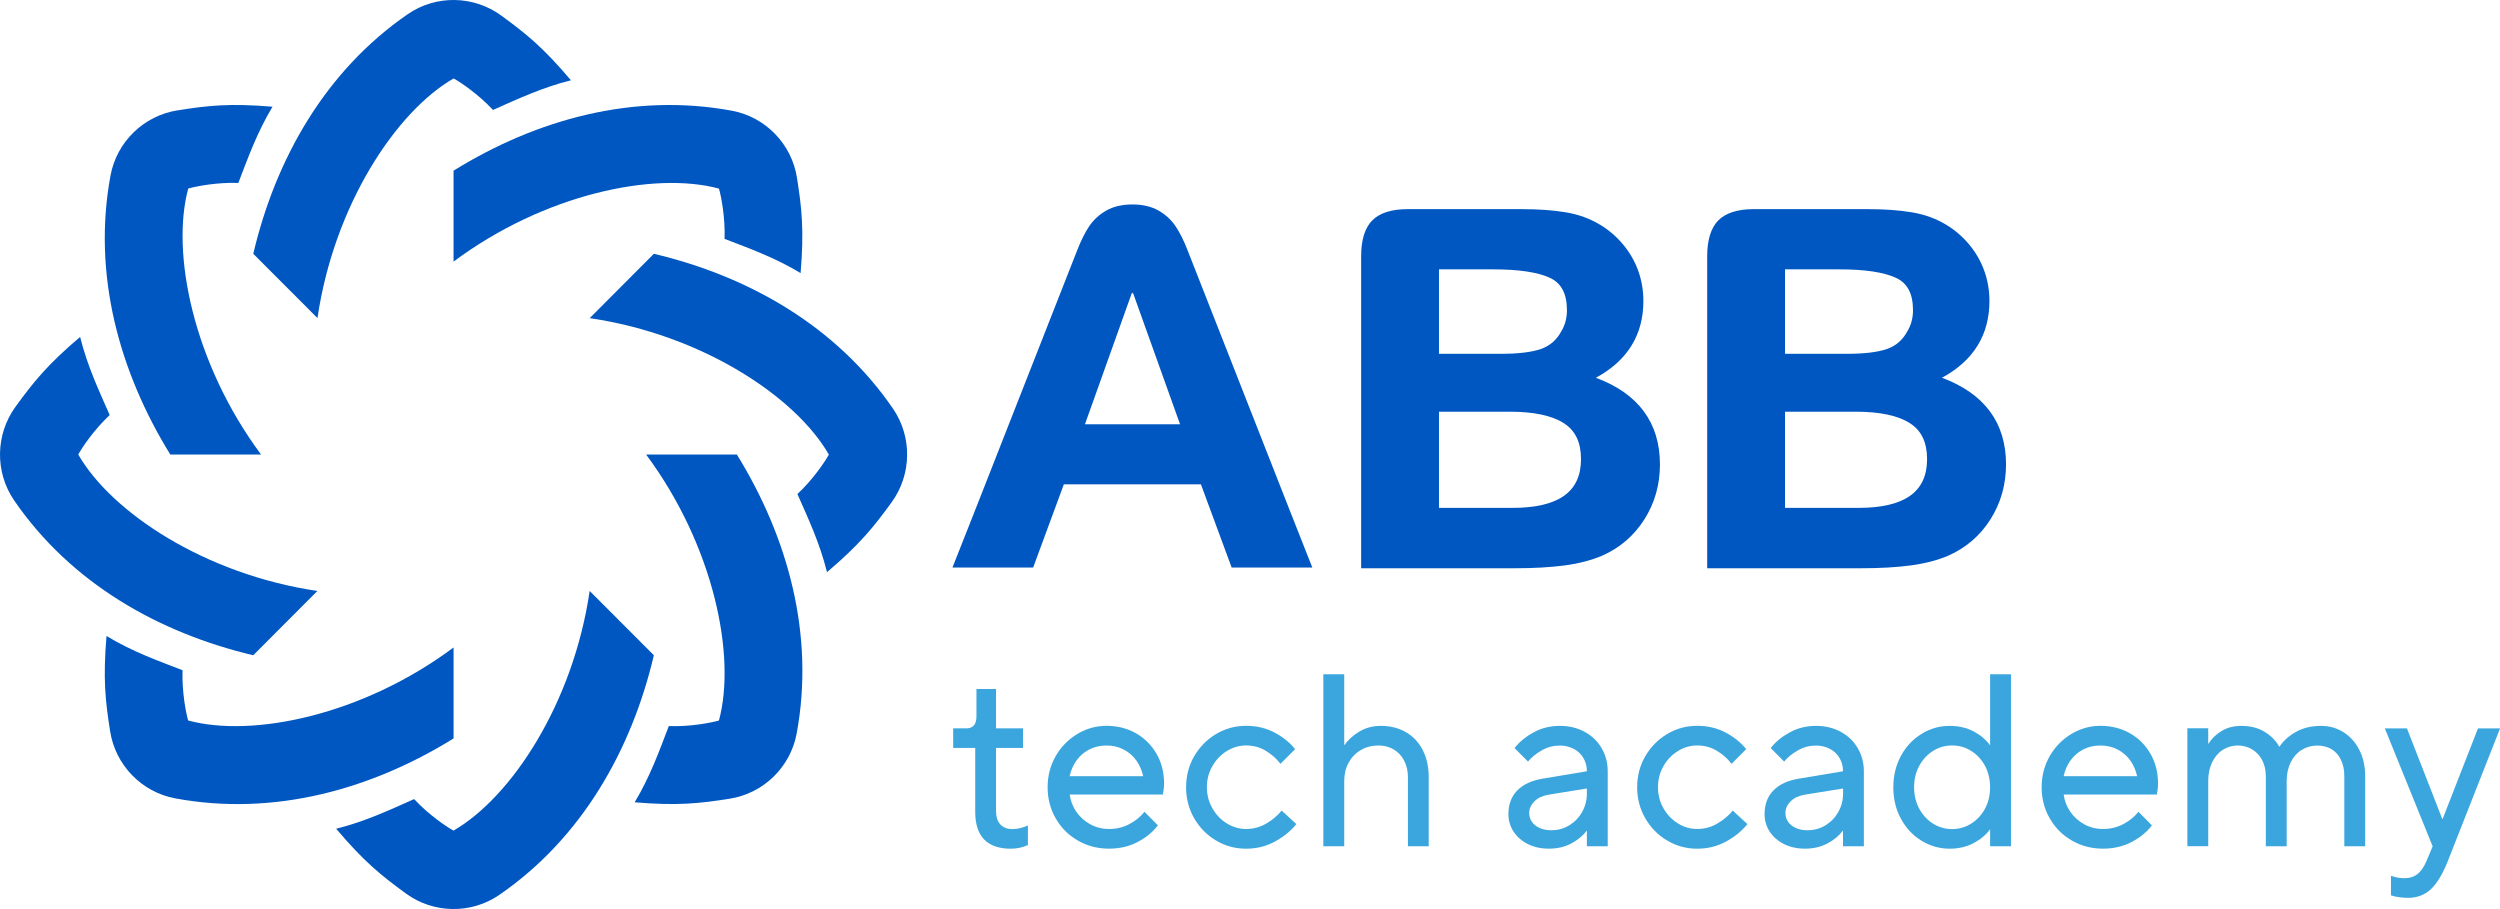
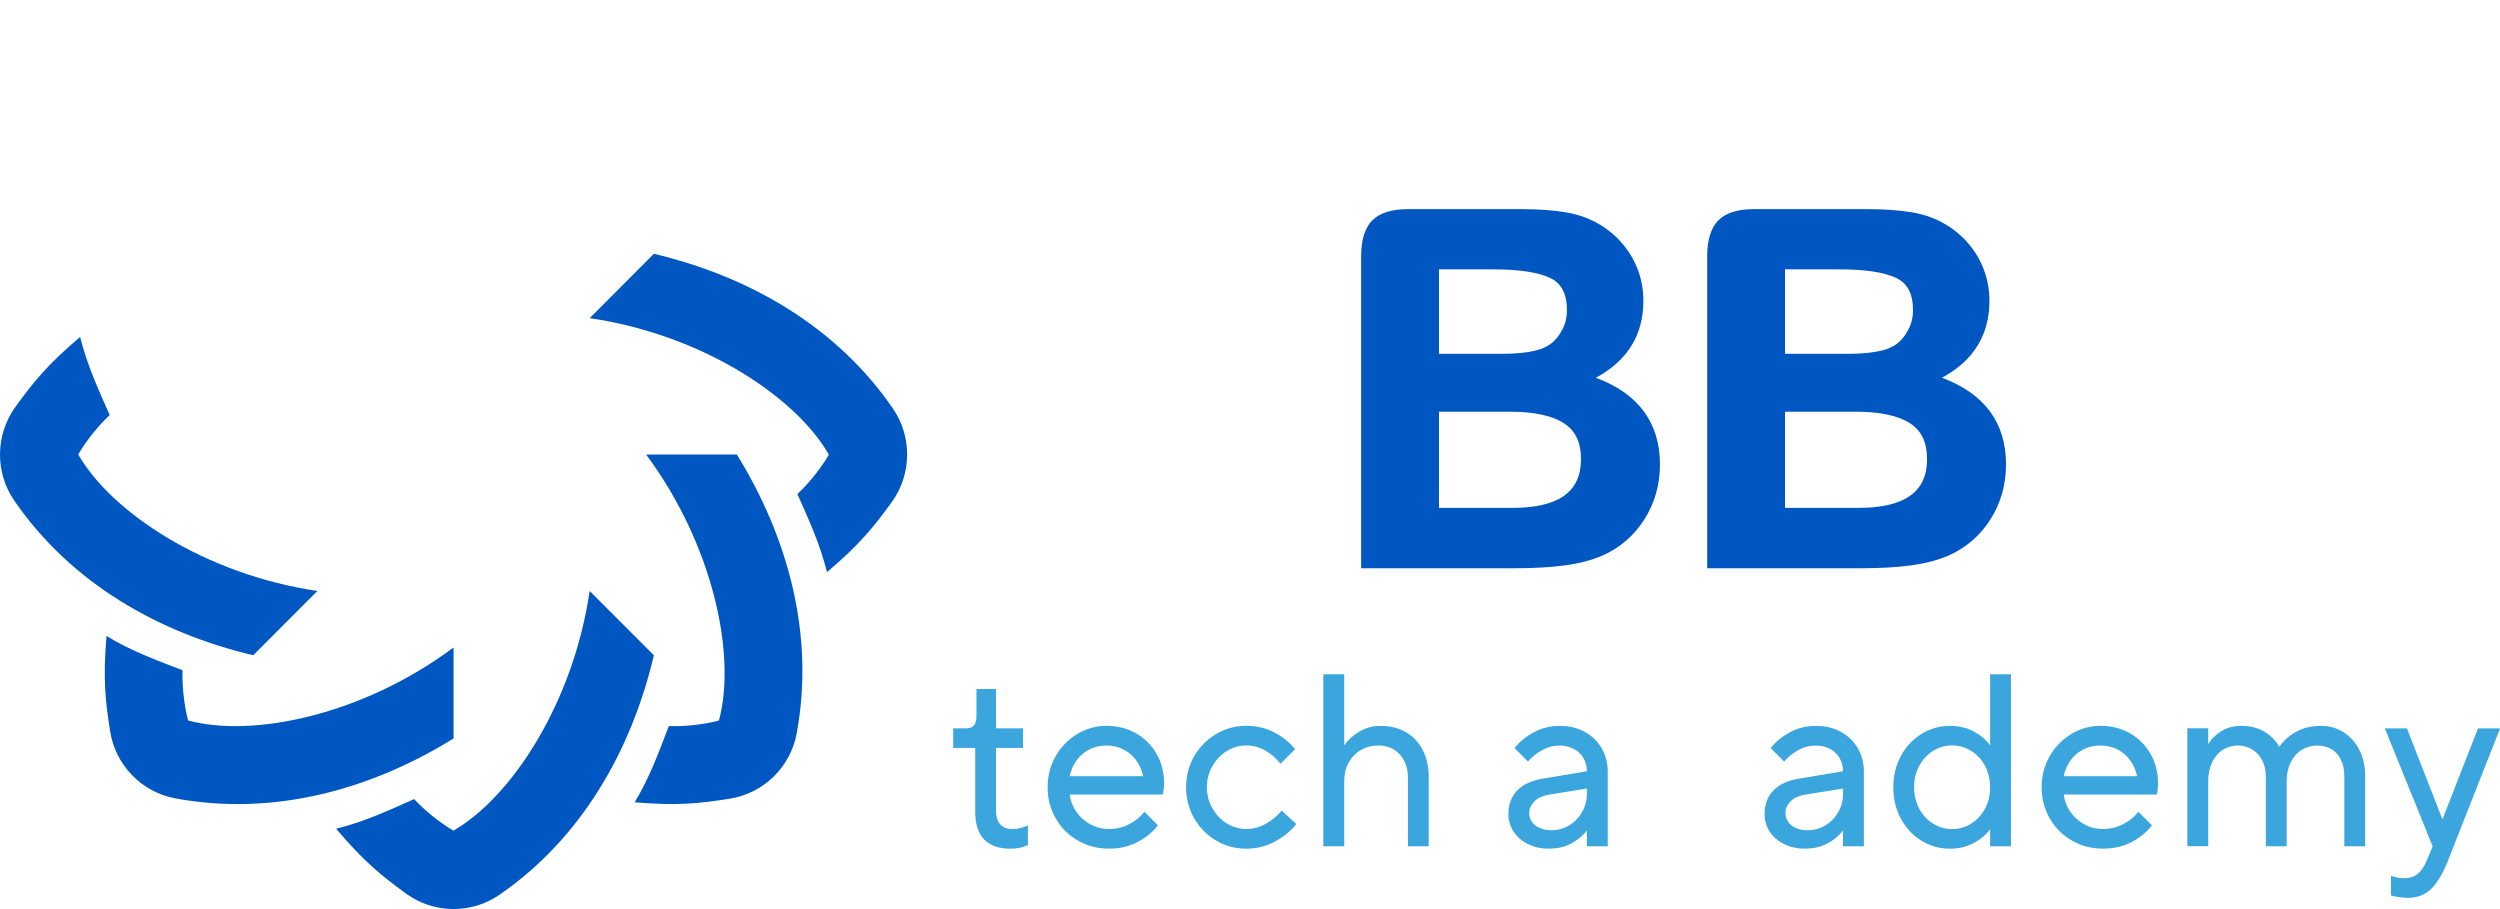
<svg xmlns="http://www.w3.org/2000/svg" width="110" height="40" viewBox="0 0 110 40" fill="none">
  <g clip-path="url(#clip0)">
    <path d="M70.218 16.621C71.606 15.873 72.309 14.737 72.309 13.24C72.309 12.774 72.231 12.325 72.079 11.906C71.927 11.486 71.702 11.098 71.41 10.75C71.121 10.404 70.781 10.115 70.404 9.889C69.961 9.619 69.454 9.435 68.896 9.342C68.35 9.249 67.694 9.202 66.95 9.202H61.936C61.231 9.202 60.707 9.369 60.382 9.695C60.056 10.021 59.89 10.554 59.89 11.275V20.926V22.93V25.003H61.936H62.832H66.666C67.486 25.003 68.213 24.962 68.828 24.881C69.449 24.8 70.01 24.655 70.492 24.451C71.268 24.11 71.895 23.573 72.35 22.857C72.806 22.14 73.038 21.326 73.038 20.436C73.036 18.598 72.088 17.317 70.218 16.621ZM63.317 11.852H65.714C66.828 11.852 67.662 11.977 68.196 12.225C68.7 12.458 68.945 12.924 68.945 13.652C68.945 13.991 68.864 14.3 68.698 14.577C68.49 14.962 68.196 15.217 67.802 15.355C67.393 15.497 66.801 15.568 66.039 15.568H63.315V11.852H63.317ZM66.536 22.347H63.315V18.115H66.428C67.486 18.115 68.287 18.284 68.808 18.62C69.317 18.946 69.564 19.464 69.564 20.2C69.567 21.645 68.576 22.347 66.536 22.347Z" fill="#0057C2" />
-     <path d="M46.809 21.311H49.825H52.841L54.193 24.972H57.742L56.756 22.474C56.707 22.347 56.653 22.209 56.592 22.057L52.246 10.993C52.085 10.581 51.911 10.232 51.727 9.958C51.536 9.673 51.284 9.44 50.974 9.264C50.663 9.087 50.276 8.996 49.825 8.996C49.375 8.996 48.988 9.087 48.677 9.264C48.369 9.44 48.114 9.673 47.923 9.958C47.739 10.232 47.566 10.581 47.404 10.993L43.059 22.057C42.998 22.209 42.944 22.347 42.895 22.474L41.908 24.972H45.458L46.809 21.311ZM49.808 12.872L49.828 12.924L49.847 12.872L51.923 18.669H49.83H47.737L49.808 12.872Z" fill="#0057C2" />
    <path d="M85.445 16.621C86.833 15.873 87.535 14.737 87.535 13.24C87.535 12.774 87.457 12.325 87.305 11.906C87.153 11.486 86.928 11.098 86.637 10.75C86.348 10.404 86.008 10.115 85.631 9.889C85.188 9.619 84.681 9.435 84.123 9.342C83.577 9.249 82.921 9.202 82.177 9.202H77.163C76.458 9.202 75.934 9.369 75.608 9.695C75.283 10.021 75.116 10.554 75.116 11.275V20.926V22.93V25.003H77.163H78.059H81.892C82.713 25.003 83.44 24.962 84.054 24.881C84.676 24.8 85.237 24.655 85.719 24.451C86.495 24.11 87.122 23.573 87.577 22.857C88.032 22.14 88.265 21.326 88.265 20.436C88.265 18.598 87.315 17.317 85.445 16.621ZM78.543 11.852H80.94C82.054 11.852 82.889 11.977 83.423 12.225C83.927 12.458 84.172 12.924 84.172 13.652C84.172 13.991 84.091 14.3 83.924 14.577C83.716 14.962 83.423 15.217 83.028 15.355C82.62 15.497 82.027 15.568 81.266 15.568H78.541V11.852H78.543ZM81.763 22.347H78.541V18.115H81.655C82.713 18.115 83.513 18.284 84.035 18.62C84.544 18.946 84.791 19.464 84.791 20.2C84.793 21.645 83.802 22.347 81.763 22.347Z" fill="#0057C2" />
-     <path d="M7.493 19.999C5.253 16.37 4.056 12.077 4.862 7.725C5.136 6.241 6.326 5.088 7.812 4.855C9.143 4.644 10.105 4.538 11.991 4.695C11.31 5.826 10.909 6.952 10.487 8.049C9.545 8.015 8.585 8.204 8.282 8.297C7.515 11.13 8.504 15.983 11.486 19.999H7.493Z" fill="#0057C2" />
-     <path d="M11.144 11.167C12.12 7.014 14.304 3.128 17.942 0.623C19.183 -0.231 20.838 -0.204 22.055 0.685C23.144 1.479 23.898 2.085 25.122 3.533C23.844 3.852 22.765 4.362 21.692 4.838C21.051 4.146 20.238 3.599 19.959 3.452C17.418 4.914 14.693 9.045 13.969 13.996L11.144 11.167Z" fill="#0057C2" />
-     <path d="M19.956 7.51C23.577 5.265 27.861 4.065 32.204 4.872C33.685 5.147 34.836 6.339 35.068 7.828C35.279 9.163 35.384 10.127 35.227 12.016C34.099 11.334 32.975 10.932 31.881 10.51C31.915 9.565 31.727 8.604 31.633 8.299C28.806 7.532 23.964 8.523 19.956 11.511V7.51Z" fill="#0057C2" />
    <path d="M28.77 11.167C32.914 12.146 36.792 14.334 39.292 17.98C40.144 19.224 40.117 20.882 39.231 22.101C38.437 23.193 37.833 23.949 36.388 25.175C36.07 23.895 35.561 22.813 35.086 21.738C35.776 21.096 36.322 20.281 36.469 20.001C35.01 17.455 30.887 14.724 25.947 13.998L28.77 11.167Z" fill="#0057C2" />
    <path d="M32.422 19.999C34.662 23.627 35.859 27.92 35.054 32.272C34.779 33.757 33.59 34.91 32.104 35.143C30.772 35.354 29.81 35.459 27.925 35.302C28.605 34.171 29.007 33.045 29.428 31.948C30.37 31.983 31.33 31.794 31.634 31.701C32.4 28.867 31.411 24.015 28.429 19.999H32.422Z" fill="#0057C2" />
    <path d="M28.77 28.831C27.793 32.984 25.609 36.87 21.971 39.374C20.73 40.228 19.075 40.201 17.858 39.313C16.769 38.518 16.015 37.912 14.791 36.465C16.069 36.146 17.148 35.636 18.221 35.16C18.862 35.852 19.675 36.399 19.954 36.546C22.495 35.084 25.22 30.953 25.945 26.002L28.77 28.831Z" fill="#0057C2" />
    <path d="M19.957 32.491C16.336 34.735 12.052 35.935 7.709 35.128C6.228 34.853 5.077 33.661 4.845 32.172C4.634 30.837 4.529 29.873 4.686 27.984C5.814 28.666 6.938 29.069 8.032 29.49C7.998 30.435 8.186 31.397 8.279 31.701C11.107 32.469 15.949 31.477 19.957 28.489V32.491Z" fill="#0057C2" />
    <path d="M11.143 28.831C6.999 27.852 3.121 25.663 0.622 22.018C-0.23 20.774 -0.203 19.116 0.683 17.896C1.476 16.805 2.081 16.049 3.525 14.825C3.843 16.105 4.353 17.187 4.827 18.262C4.137 18.905 3.591 19.719 3.444 19.999C4.903 22.545 9.026 25.276 13.966 26.002L11.143 28.831Z" fill="#0057C2" />
    <path d="M41.94 32.91V32.047H42.533C42.67 32.047 42.775 32.002 42.851 31.917C42.927 31.831 42.964 31.693 42.964 31.507V30.317H43.825V32.047H45.013V32.91H43.825V35.668C43.825 35.935 43.889 36.136 44.014 36.274C44.139 36.411 44.318 36.48 44.548 36.48C44.77 36.48 44.998 36.426 45.228 36.318V37.181C44.998 37.289 44.746 37.343 44.474 37.343C43.958 37.343 43.566 37.208 43.304 36.938C43.042 36.669 42.91 36.264 42.91 35.722V32.91H41.94V32.91Z" fill="#3BA6DE" />
    <path d="M50.947 36.315C50.731 36.602 50.435 36.848 50.063 37.044C49.688 37.243 49.265 37.341 48.79 37.341C48.293 37.341 47.84 37.223 47.426 36.985C47.013 36.747 46.687 36.421 46.45 36.006C46.212 35.592 46.095 35.135 46.095 34.64C46.095 34.144 46.212 33.688 46.445 33.278C46.677 32.868 46.996 32.542 47.395 32.299C47.794 32.059 48.222 31.936 48.685 31.936C49.167 31.936 49.6 32.047 49.985 32.265C50.369 32.486 50.67 32.788 50.891 33.173C51.111 33.558 51.219 33.992 51.219 34.475C51.219 34.569 51.214 34.657 51.201 34.74C51.189 34.824 51.177 34.897 51.165 34.961H47.067C47.103 35.236 47.199 35.486 47.358 35.717C47.517 35.947 47.72 36.131 47.972 36.269C48.225 36.406 48.496 36.475 48.792 36.475C49.13 36.475 49.434 36.401 49.703 36.254C49.972 36.107 50.19 35.928 50.357 35.719L50.947 36.315ZM50.3 34.154C50.242 33.894 50.141 33.663 49.999 33.462C49.855 33.261 49.671 33.099 49.444 32.981C49.218 32.861 48.964 32.802 48.682 32.802C48.401 32.802 48.149 32.861 47.921 32.981C47.693 33.099 47.51 33.261 47.365 33.462C47.221 33.663 47.12 33.894 47.064 34.154H50.3Z" fill="#3BA6DE" />
    <path d="M57.04 36.261C56.795 36.563 56.481 36.821 56.097 37.029C55.713 37.238 55.289 37.343 54.829 37.343C54.347 37.343 53.906 37.223 53.502 36.98C53.098 36.74 52.78 36.413 52.542 36.001C52.305 35.592 52.188 35.135 52.188 34.64C52.188 34.144 52.305 33.688 52.542 33.278C52.78 32.868 53.101 32.542 53.502 32.299C53.904 32.059 54.347 31.936 54.829 31.936C55.289 31.936 55.705 32.034 56.08 32.233C56.455 32.432 56.756 32.675 56.986 32.962L56.34 33.609C56.173 33.386 55.96 33.195 55.698 33.038C55.436 32.878 55.147 32.8 54.829 32.8C54.528 32.8 54.244 32.883 53.977 33.048C53.71 33.214 53.5 33.438 53.341 33.717C53.181 33.999 53.103 34.304 53.103 34.637C53.103 34.968 53.181 35.275 53.341 35.557C53.5 35.839 53.71 36.063 53.977 36.227C54.244 36.394 54.528 36.475 54.829 36.475C55.145 36.475 55.441 36.396 55.713 36.237C55.987 36.077 56.212 35.888 56.393 35.665L57.04 36.261Z" fill="#3BA6DE" />
    <path d="M60.654 32.802C60.365 32.802 60.108 32.868 59.878 33.003C59.647 33.136 59.469 33.322 59.339 33.56C59.209 33.798 59.146 34.068 59.146 34.37V37.235H58.227V29.669H59.146V32.783H59.155C59.322 32.545 59.545 32.346 59.824 32.181C60.103 32.017 60.416 31.939 60.761 31.939C61.17 31.939 61.535 32.029 61.856 32.213C62.176 32.397 62.424 32.66 62.6 33.003C62.776 33.347 62.864 33.747 62.864 34.208V37.235H61.949V34.208C61.949 33.926 61.892 33.681 61.782 33.467C61.67 33.254 61.518 33.092 61.324 32.976C61.129 32.861 60.906 32.802 60.654 32.802Z" fill="#3BA6DE" />
    <path d="M68.637 31.939C69.038 31.939 69.401 32.025 69.722 32.199C70.042 32.373 70.292 32.611 70.471 32.918C70.649 33.224 70.74 33.565 70.74 33.938V37.235H69.822V36.553H69.812C69.646 36.776 69.42 36.963 69.132 37.115C68.843 37.267 68.517 37.341 68.15 37.341C67.797 37.341 67.486 37.272 67.217 37.135C66.948 36.997 66.74 36.813 66.591 36.583C66.444 36.352 66.37 36.099 66.37 35.827C66.37 35.395 66.5 35.044 66.759 34.78C67.019 34.515 67.391 34.34 67.881 34.26L69.822 33.936V33.926C69.822 33.717 69.77 33.526 69.67 33.354C69.57 33.182 69.428 33.045 69.244 32.95C69.061 32.854 68.857 32.805 68.635 32.805C68.353 32.805 68.091 32.873 67.846 33.011C67.602 33.148 67.396 33.312 67.232 33.509L66.639 32.915C66.855 32.64 67.136 32.41 67.482 32.223C67.827 32.032 68.211 31.939 68.637 31.939ZM68.258 36.531C68.544 36.531 68.808 36.46 69.046 36.315C69.283 36.171 69.472 35.977 69.611 35.731C69.751 35.486 69.822 35.211 69.822 34.91V34.694L68.15 34.964C67.883 35.008 67.672 35.103 67.518 35.255C67.364 35.408 67.286 35.579 67.286 35.773C67.286 35.91 67.322 36.036 67.398 36.151C67.474 36.266 67.584 36.357 67.734 36.426C67.883 36.497 68.057 36.531 68.258 36.531Z" fill="#3BA6DE" />
-     <path d="M76.887 36.261C76.642 36.563 76.329 36.821 75.945 37.029C75.56 37.238 75.137 37.343 74.677 37.343C74.194 37.343 73.754 37.223 73.35 36.98C72.946 36.74 72.628 36.413 72.39 36.001C72.153 35.592 72.035 35.135 72.035 34.64C72.035 34.144 72.153 33.688 72.39 33.278C72.628 32.868 72.948 32.542 73.35 32.299C73.751 32.059 74.194 31.936 74.677 31.936C75.137 31.936 75.553 32.034 75.928 32.233C76.302 32.432 76.603 32.675 76.833 32.962L76.187 33.609C76.021 33.386 75.808 33.195 75.546 33.038C75.284 32.878 74.995 32.8 74.677 32.8C74.376 32.8 74.092 32.883 73.825 33.048C73.558 33.214 73.347 33.438 73.188 33.717C73.029 33.999 72.951 34.304 72.951 34.637C72.951 34.968 73.029 35.275 73.188 35.557C73.347 35.839 73.558 36.063 73.825 36.227C74.092 36.394 74.376 36.475 74.677 36.475C74.993 36.475 75.289 36.396 75.56 36.237C75.835 36.077 76.06 35.888 76.241 35.665L76.887 36.261Z" fill="#3BA6DE" />
    <path d="M79.908 31.939C80.309 31.939 80.671 32.025 80.992 32.199C81.313 32.373 81.562 32.611 81.741 32.918C81.92 33.224 82.01 33.565 82.01 33.938V37.235H81.092V36.553H81.083C80.916 36.776 80.691 36.963 80.402 37.115C80.113 37.267 79.788 37.341 79.42 37.341C79.068 37.341 78.757 37.272 78.488 37.135C78.218 36.997 78.01 36.813 77.861 36.583C77.714 36.352 77.641 36.099 77.641 35.827C77.641 35.395 77.77 35.044 78.03 34.78C78.289 34.512 78.662 34.34 79.151 34.26L81.092 33.936V33.926C81.092 33.717 81.041 33.526 80.941 33.354C80.84 33.18 80.698 33.045 80.515 32.95C80.331 32.854 80.128 32.805 79.905 32.805C79.624 32.805 79.362 32.873 79.117 33.011C78.872 33.148 78.666 33.312 78.502 33.509L77.91 32.915C78.125 32.64 78.407 32.41 78.752 32.223C79.097 32.032 79.482 31.939 79.908 31.939ZM79.531 36.531C79.817 36.531 80.081 36.46 80.319 36.315C80.556 36.171 80.745 35.977 80.884 35.731C81.024 35.486 81.095 35.211 81.095 34.91V34.694L79.423 34.964C79.156 35.008 78.945 35.103 78.791 35.255C78.637 35.408 78.559 35.579 78.559 35.773C78.559 35.91 78.595 36.036 78.671 36.151C78.747 36.266 78.857 36.357 79.007 36.426C79.153 36.497 79.327 36.531 79.531 36.531Z" fill="#3BA6DE" />
    <path d="M85.786 31.939C86.182 31.939 86.532 32.02 86.838 32.181C87.144 32.343 87.382 32.545 87.555 32.783H87.565V29.669H88.483V37.235H87.565V36.499H87.555C87.382 36.737 87.142 36.936 86.833 37.1C86.525 37.262 86.175 37.343 85.788 37.343C85.343 37.343 84.929 37.225 84.547 36.992C84.165 36.759 83.864 36.435 83.641 36.026C83.418 35.616 83.306 35.155 83.306 34.642C83.306 34.132 83.418 33.671 83.641 33.258C83.864 32.849 84.165 32.525 84.547 32.292C84.926 32.054 85.34 31.939 85.786 31.939ZM84.221 34.64C84.221 34.993 84.297 35.307 84.449 35.587C84.601 35.866 84.804 36.082 85.058 36.242C85.313 36.401 85.592 36.48 85.893 36.48C86.194 36.48 86.474 36.401 86.728 36.242C86.983 36.082 87.186 35.866 87.338 35.587C87.49 35.309 87.563 34.993 87.563 34.64C87.563 34.286 87.487 33.972 87.338 33.693C87.186 33.416 86.983 33.197 86.728 33.038C86.474 32.878 86.194 32.8 85.893 32.8C85.592 32.8 85.313 32.878 85.058 33.038C84.804 33.197 84.601 33.416 84.449 33.693C84.297 33.972 84.221 34.286 84.221 34.64Z" fill="#3BA6DE" />
    <path d="M94.684 36.315C94.469 36.602 94.172 36.848 93.8 37.044C93.426 37.243 93.002 37.341 92.527 37.341C92.03 37.341 91.578 37.223 91.164 36.985C90.75 36.747 90.424 36.421 90.187 36.006C89.95 35.592 89.832 35.135 89.832 34.64C89.832 34.144 89.95 33.688 90.182 33.278C90.415 32.868 90.733 32.542 91.132 32.299C91.531 32.059 91.959 31.936 92.42 31.936C92.902 31.936 93.335 32.047 93.72 32.265C94.104 32.486 94.405 32.788 94.625 33.173C94.846 33.558 94.953 33.992 94.953 34.475C94.953 34.569 94.948 34.657 94.936 34.74C94.927 34.824 94.912 34.897 94.9 34.961H90.802C90.838 35.236 90.934 35.486 91.093 35.717C91.252 35.947 91.455 36.131 91.707 36.269C91.959 36.406 92.231 36.475 92.527 36.475C92.865 36.475 93.169 36.401 93.438 36.254C93.707 36.107 93.925 35.928 94.092 35.719L94.684 36.315ZM94.035 34.154C93.977 33.894 93.876 33.663 93.734 33.462C93.59 33.261 93.406 33.099 93.179 32.981C92.951 32.861 92.699 32.802 92.417 32.802C92.136 32.802 91.883 32.861 91.656 32.981C91.428 33.099 91.245 33.261 91.1 33.462C90.956 33.663 90.855 33.894 90.799 34.154H94.035Z" fill="#3BA6DE" />
    <path d="M98.46 32.802C98.222 32.802 98.004 32.866 97.806 32.991C97.608 33.116 97.451 33.3 97.336 33.536C97.221 33.774 97.162 34.051 97.162 34.367V37.233H96.244V32.044H97.162V32.726H97.172C97.309 32.503 97.5 32.316 97.75 32.164C97.997 32.012 98.288 31.939 98.619 31.939C99.02 31.939 99.365 32.027 99.649 32.204C99.933 32.38 100.144 32.594 100.281 32.846H100.303C100.47 32.594 100.707 32.38 101.02 32.204C101.334 32.027 101.701 31.939 102.127 31.939C102.487 31.939 102.812 32.029 103.109 32.214C103.402 32.398 103.637 32.657 103.809 32.991C103.98 33.327 104.068 33.715 104.068 34.154V37.235H103.15V34.154C103.15 33.872 103.099 33.629 102.998 33.425C102.898 33.219 102.759 33.065 102.582 32.962C102.406 32.859 102.2 32.805 101.963 32.805C101.711 32.805 101.483 32.868 101.277 32.994C101.072 33.119 100.91 33.303 100.793 33.538C100.675 33.776 100.614 34.053 100.614 34.37V37.235H99.696V34.154C99.696 33.887 99.642 33.651 99.534 33.445C99.427 33.239 99.277 33.082 99.086 32.969C98.9 32.859 98.69 32.802 98.46 32.802Z" fill="#3BA6DE" />
    <path d="M105.956 39.505C105.682 39.505 105.432 39.468 105.202 39.397V38.533C105.388 38.604 105.586 38.641 105.794 38.641C106.032 38.641 106.225 38.577 106.377 38.452C106.529 38.327 106.659 38.136 106.766 37.885L107.036 37.238L104.933 32.049H105.905L107.457 36.026H107.479L109.031 32.049H110.003L107.684 37.939C107.461 38.486 107.217 38.884 106.95 39.134C106.681 39.379 106.35 39.505 105.956 39.505Z" fill="#3BA6DE" />
  </g>
  <defs>
    <clipPath id="clip0">
      <rect width="110" height="40" fill="white" />
    </clipPath>
  </defs>
</svg>